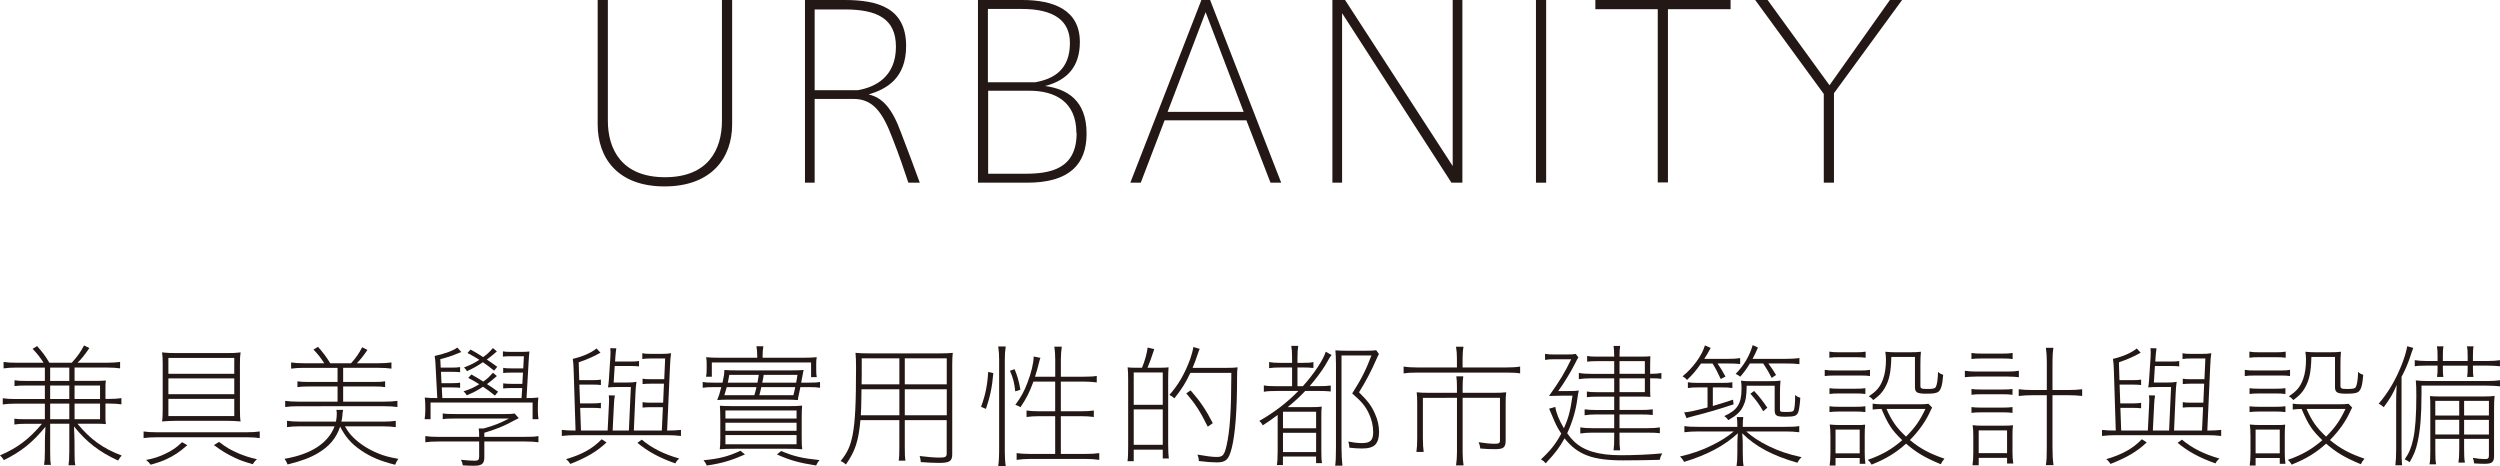
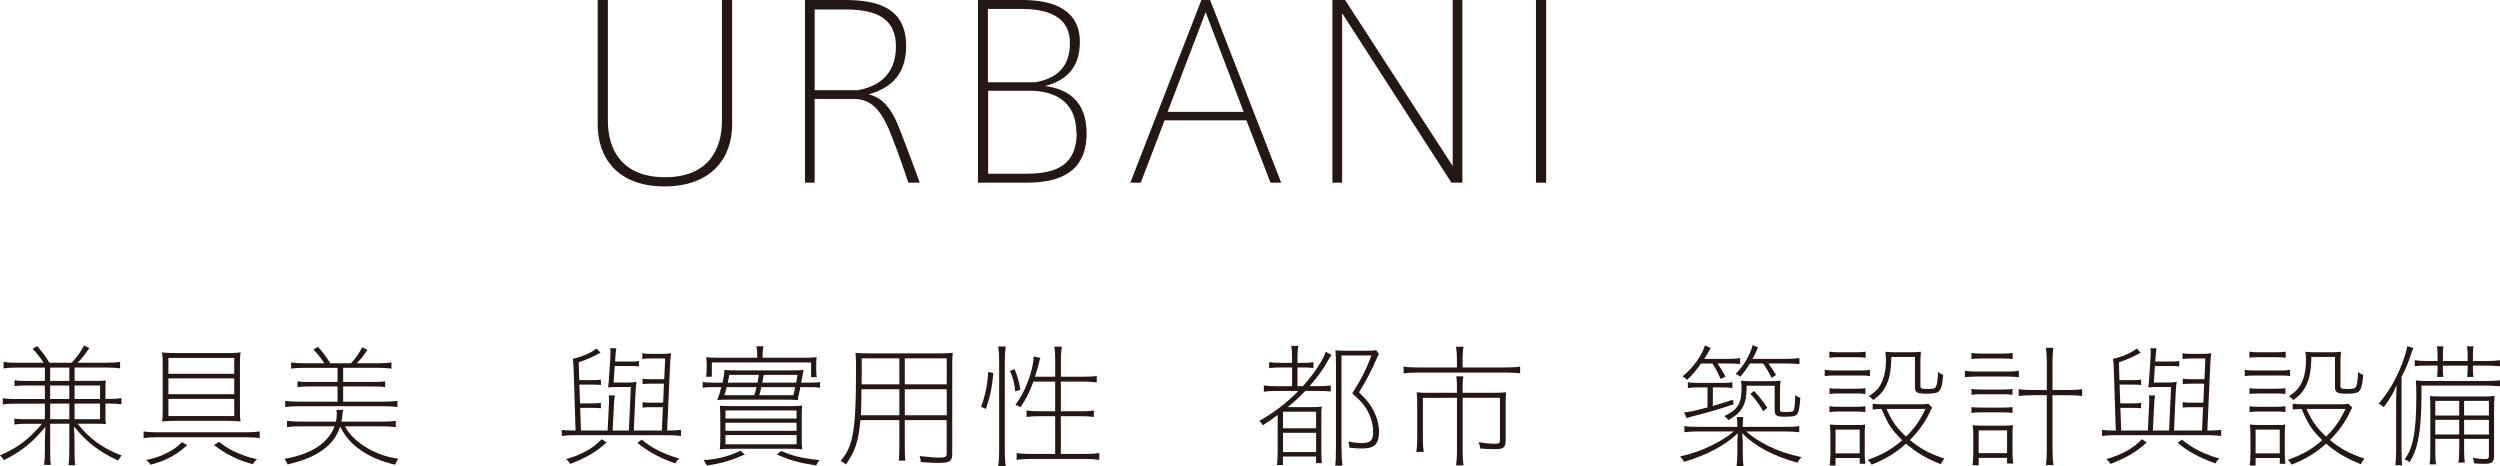
<svg xmlns="http://www.w3.org/2000/svg" version="1.1" id="_レイヤー_4" x="0px" y="0px" viewBox="0 0 100.582 18.75" style="enable-background:new 0 0 100.582 18.75;" xml:space="preserve">
  <style type="text/css">
	.st0{fill:#231815;}
</style>
  <g>
    <g>
      <path class="st0" d="M29.456,0v5.01C29.456,6.34,28.636,7.5,26.736,7.5    c-1.9,0-2.69-1.16-2.69-2.49V0h0.41v4.86c0,1.15,0.56,2.27,2.3,2.27    s2.29-1.12,2.29-2.27V0H29.456z" />
      <path class="st0" d="M36.996,7.35h-0.45c-0.16-0.49-0.38-1.13-0.64-1.79    c-0.38-1-0.76-1.58-1.56-1.58h-1.57v3.37h-0.39V0h1.59    c1.35,0,2.48,0.32,2.48,1.85c0,1.32-0.81,1.74-1.51,1.95    c0.54,0.12,0.94,0.53,1.31,1.55c0.22,0.56,0.57,1.51,0.75,2H36.996z     M34.506,3.63c0.71-0.12,1.54-0.54,1.54-1.75c0-1.14-0.77-1.5-2.06-1.5h-1.21    v3.25C32.776,3.63,34.506,3.63,34.506,3.63z" />
      <path class="st0" d="M43.716,5.38c0,1.23-0.69,1.97-2.39,1.97h-1.98V0h1.79    c1.24,0,2.31,0.39,2.31,1.69c0,0.98-0.5,1.54-1.4,1.77    c0.88,0.12,1.67,0.57,1.67,1.91V5.38z M39.746,3.31h1.9    c0.75-0.13,1.4-0.51,1.4-1.58c0-0.9-0.64-1.37-1.94-1.37h-1.36    C39.746,0.36,39.746,3.31,39.746,3.31z M43.306,5.35    c0-1.26-0.86-1.7-1.89-1.7h-1.66v3.34h1.47    c1.01,0,2.09-0.17,2.09-1.64H43.306z" />
-       <path class="st0" d="M51.556,7.35h-0.44l-0.97-2.51h-3.29l-0.96,2.51h-0.42    L48.336,0h0.35l2.86,7.35H51.556z M50.036,4.5l-1.53-4.01L46.976,4.5    C46.976,4.5,50.036,4.5,50.036,4.5z" />
+       <path class="st0" d="M51.556,7.35h-0.44l-0.97-2.51h-3.29l-0.96,2.51h-0.42    L48.336,0h0.35l2.86,7.35z M50.036,4.5l-1.53-4.01L46.976,4.5    C46.976,4.5,50.036,4.5,50.036,4.5z" />
      <path class="st0" d="M58.836,0v7.35h-0.44L53.996,0.53v6.82h-0.39V0h0.51    l4.33,6.68V0H58.836z" />
      <path class="st0" d="M62.206,0v7.35h-0.41V0H62.206z" />
-       <path class="st0" d="M69.626,0v0.37h-2.52v6.97h-0.41V0.37h-2.51V0h5.43H69.626z" />
-       <path class="st0" d="M76.526,0l-2.74,3.75v3.6h-0.41V3.78L70.616,0h0.5l2.49,3.43    L76.036,0h0.5H76.526z" />
    </g>
    <g>
      <g>
        <path class="st0" d="M0.659,14.789c-0.218,0-0.366,0.011-0.515,0.032v-0.259     c0.138,0.021,0.286,0.032,0.515,0.032h1.094     c-0.128-0.202-0.239-0.345-0.441-0.562L1.492,13.924     c0.223,0.249,0.34,0.408,0.494,0.669h0.902     c0.234-0.261,0.345-0.415,0.494-0.695l0.213,0.105     c-0.192,0.282-0.298,0.415-0.473,0.59h1.195c0.223,0,0.371-0.011,0.515-0.032     v0.259c-0.149-0.021-0.303-0.032-0.515-0.032H3v0.536h0.877     c0.149,0,0.26-0.005,0.382-0.016c-0.016,0.107-0.016,0.186-0.016,0.313v0.429     H4.37c0.223,0,0.371-0.011,0.515-0.032v0.25     c-0.149-0.021-0.303-0.032-0.515-0.032H4.243v0.515     c0,0.126,0,0.217,0.016,0.312c-0.127-0.011-0.244-0.016-0.366-0.016H3.117     c0.52,0.632,1.03,0.998,1.779,1.28c-0.048,0.053-0.08,0.095-0.144,0.202     c-0.754-0.345-1.264-0.738-1.774-1.37c0.011,0.329,0.021,0.526,0.021,0.653     v0.345c0,0.329,0.006,0.441,0.032,0.562H2.756     c0.021-0.133,0.032-0.292,0.032-0.562v-1.11h-0.77v1.095     c0,0.329,0.005,0.44,0.032,0.562H1.774c0.021-0.138,0.032-0.292,0.032-0.562     v-0.335c0-0.133,0.005-0.329,0.022-0.638c-0.515,0.632-0.972,0.998-1.673,1.344     C0.101,18.426,0.069,18.384,0,18.321c0.707-0.303,1.168-0.653,1.689-1.27H0.998     c-0.144,0-0.271,0.005-0.42,0.028v-0.234c0.122,0.016,0.234,0.021,0.42,0.021     h0.807v-0.626H0.627c-0.218,0-0.367,0.011-0.516,0.032v-0.25     c0.138,0.021,0.287,0.032,0.516,0.032h1.178V15.511H1.019     c-0.186,0-0.302,0.005-0.435,0.021v-0.233c0.117,0.021,0.234,0.026,0.435,0.026     h0.786v-0.536H0.659z M2.018,15.325h0.77v-0.536h-0.77V15.325z M2.018,16.052     h0.77V15.511h-0.77V16.052z M2.788,16.239h-0.77v0.626h0.77V16.239z      M3,16.052h1.025V15.511H3V16.052z M4.025,16.865v-0.626H3v0.626     H4.025z" />
        <path class="st0" d="M5.777,17.359C5.915,17.38,6.069,17.391,6.292,17.391h3.643     c0.223,0,0.371-0.011,0.515-0.032v0.266c-0.149-0.021-0.303-0.032-0.515-0.032     H6.292c-0.213,0-0.361,0.011-0.515,0.032V17.359z M7.535,17.911     c-0.319,0.282-0.521,0.415-0.85,0.569c-0.175,0.079-0.308,0.128-0.622,0.217     c-0.058-0.079-0.101-0.122-0.186-0.191c0.319-0.063,0.52-0.128,0.775-0.25     c0.276-0.132,0.441-0.244,0.674-0.466L7.535,17.911z M9.653,16.446     c0,0.27,0.006,0.387,0.027,0.51c-0.18-0.016-0.372-0.026-0.568-0.026H7.088     c-0.202,0-0.387,0.011-0.568,0.026c0.021-0.122,0.026-0.261,0.026-0.531v-1.769     c0-0.223-0.005-0.34-0.026-0.478c0.18,0.022,0.35,0.028,0.605,0.028h2.001     c0.234,0,0.372-0.005,0.553-0.028C9.659,14.301,9.653,14.434,9.653,14.683V16.446z      M6.775,14.402v0.638H9.425v-0.638H6.775z M6.775,15.225v0.636H9.425v-0.636     H6.775z M6.775,16.047v0.692H9.425v-0.692H6.775z M8.814,17.779     c0.286,0.223,0.472,0.329,0.807,0.472c0.234,0.096,0.404,0.154,0.717,0.224     c-0.074,0.063-0.112,0.111-0.17,0.202c-0.409-0.122-0.521-0.165-0.733-0.266     c-0.324-0.154-0.504-0.265-0.828-0.504L8.814,17.779z" />
        <path class="st0" d="M12.063,17.152c-0.213,0-0.362,0.011-0.515,0.032v-0.254     c0.138,0.021,0.292,0.032,0.515,0.032h1.455     c0.021-0.128,0.032-0.223,0.032-0.313c0-0.053-0.005-0.091-0.016-0.159h0.271     c-0.016,0.068-0.026,0.149-0.032,0.244c-0.005,0.065-0.011,0.122-0.038,0.229     h1.673c0.223,0,0.371-0.011,0.515-0.032v0.254     c-0.149-0.021-0.303-0.032-0.515-0.032h-1.529     c0.132,0.223,0.191,0.298,0.335,0.447c0.26,0.254,0.589,0.472,0.977,0.631     c0.26,0.112,0.473,0.165,0.834,0.229c-0.064,0.095-0.09,0.144-0.127,0.238     c-0.584-0.144-0.988-0.313-1.381-0.584c-0.387-0.266-0.616-0.531-0.833-0.951     c-0.149,0.457-0.43,0.792-0.882,1.062c-0.319,0.191-0.674,0.324-1.232,0.462     c-0.032-0.084-0.064-0.149-0.122-0.228c1.068-0.18,1.758-0.632,2.013-1.307     H12.063z M13.045,14.614c-0.138-0.217-0.255-0.366-0.435-0.552l0.186-0.107     c0.213,0.24,0.366,0.452,0.489,0.659h0.839     c0.186-0.202,0.324-0.398,0.446-0.643l0.213,0.107     c-0.149,0.223-0.271,0.377-0.425,0.536h0.876c0.223,0,0.371-0.011,0.515-0.032     v0.249c-0.149-0.021-0.303-0.032-0.515-0.032h-1.428v0.568h1.243     c0.212,0,0.318-0.005,0.446-0.026v0.234c-0.133-0.021-0.239-0.026-0.446-0.026     h-1.243v0.61h1.668c0.223,0,0.371-0.011,0.515-0.032v0.249     c-0.149-0.021-0.303-0.032-0.515-0.032H11.989c-0.213,0-0.362,0.011-0.515,0.032     v-0.249c0.138,0.021,0.292,0.032,0.515,0.032h1.592v-0.61h-1.162     c-0.207,0-0.319,0.005-0.452,0.026v-0.234c0.128,0.021,0.239,0.026,0.452,0.026     h1.162v-0.568h-1.353c-0.213,0-0.362,0.011-0.516,0.032v-0.249     c0.138,0.021,0.292,0.032,0.516,0.032H13.045z" />
-         <path class="st0" d="M20.983,16.016l0.027-0.403h-0.425     c-0.144,0-0.244,0.005-0.34,0.016v-0.207c0.079,0.016,0.175,0.021,0.34,0.021     h0.43l0.026-0.452h-0.456c-0.144,0-0.244,0.005-0.34,0.016v-0.207     c0.079,0.016,0.175,0.021,0.34,0.021h0.467l0.026-0.489h-0.52     c-0.18,0-0.234,0.005-0.324,0.016v-0.212c0.09,0.016,0.181,0.021,0.324,0.021     h0.393c0.165,0,0.244-0.005,0.35-0.016c-0.016,0.133-0.021,0.207-0.032,0.399     l-0.085,1.475c0.207,0,0.329-0.005,0.477-0.021     c-0.016,0.117-0.021,0.212-0.021,0.393v0.17c0,0.096,0.011,0.192,0.026,0.308     h-0.238v-0.669h-4.105v0.669h-0.239c0.016-0.116,0.027-0.233,0.027-0.329v-0.149     c0-0.17-0.005-0.27-0.022-0.393c0.159,0.016,0.282,0.021,0.504,0.021     l-0.074-1.401c-0.006-0.112-0.011-0.17-0.032-0.292     c0.451-0.105,0.744-0.212,0.913-0.34l0.159,0.18     c-0.027,0.011-0.074,0.028-0.149,0.059c-0.218,0.095-0.42,0.159-0.695,0.228     l0.016,0.34h0.441c0.165,0,0.26-0.005,0.34-0.021v0.207     c-0.095-0.011-0.196-0.016-0.34-0.016h-0.43l0.021,0.457h0.409     c0.165,0,0.26-0.005,0.34-0.021v0.207c-0.095-0.011-0.196-0.016-0.34-0.016     h-0.398l0.022,0.429H20.983z M21.084,17.576c0.298,0,0.436-0.005,0.579-0.032     v0.25c-0.143-0.021-0.292-0.032-0.579-0.032h-1.598v0.636     c0,0.256-0.101,0.34-0.404,0.34c-0.133,0-0.345-0.005-0.462-0.016     c-0.016-0.095-0.032-0.149-0.074-0.223c0.212,0.021,0.419,0.037,0.557,0.037     c0.138,0,0.175-0.037,0.175-0.175v-0.599h-1.598     c-0.276,0-0.425,0.011-0.568,0.032V17.545c0.138,0.021,0.281,0.032,0.568,0.032     h1.598c0-0.132-0.005-0.233-0.016-0.34h0.202     c0.398-0.111,0.659-0.212,1.014-0.398h-2.177c-0.239,0-0.372,0.005-0.489,0.026     v-0.233c0.122,0.021,0.244,0.026,0.499,0.026h2.007     c0.197,0,0.298-0.005,0.388-0.021l0.165,0.186     c-0.095,0.047-0.122,0.063-0.196,0.101c-0.447,0.238-0.643,0.319-1.189,0.487     v0.165H21.084z M19.911,15.915c-0.218-0.175-0.287-0.229-0.478-0.356     c-0.244,0.159-0.35,0.217-0.653,0.345c-0.042-0.07-0.068-0.101-0.132-0.159     c0.292-0.096,0.409-0.149,0.632-0.287c-0.175-0.112-0.234-0.144-0.441-0.254     l0.127-0.138c0.234,0.132,0.303,0.175,0.478,0.286     c0.165-0.116,0.223-0.175,0.388-0.356l0.159,0.133     c-0.197,0.17-0.266,0.228-0.398,0.324c0.186,0.117,0.234,0.154,0.446,0.308     L19.911,15.915z M19.879,14.912c-0.217-0.175-0.297-0.234-0.451-0.34     c-0.234,0.159-0.345,0.223-0.638,0.361c-0.053-0.075-0.074-0.107-0.122-0.149     c0.286-0.112,0.398-0.165,0.616-0.308c-0.186-0.116-0.255-0.159-0.477-0.275     l0.127-0.138c0.234,0.133,0.298,0.17,0.504,0.303     c0.159-0.112,0.229-0.175,0.393-0.362l0.159,0.133     c-0.181,0.159-0.234,0.202-0.404,0.329c0.154,0.101,0.217,0.144,0.42,0.292     L19.879,14.912z" />
        <path class="st0" d="M26.627,17.322l0.043-0.94h-0.499     c-0.127,0-0.223,0.005-0.319,0.017v-0.219c0.095,0.016,0.175,0.021,0.319,0.021     H26.68l0.032-0.764h-0.541c-0.127,0-0.223,0.005-0.319,0.016v-0.217     c0.095,0.016,0.175,0.021,0.319,0.021h0.553l0.037-0.834h-0.584     c-0.144,0-0.234,0.005-0.335,0.021v-0.233c0.095,0.021,0.175,0.026,0.335,0.026     h0.451c0.149,0,0.25-0.005,0.372-0.026c-0.022,0.149-0.032,0.244-0.043,0.499     l-0.117,2.612h0.053c0.202,0,0.366-0.011,0.504-0.026v0.244     c-0.175-0.021-0.356-0.032-0.573-0.032h-3.658     c-0.207,0-0.393,0.011-0.563,0.032v-0.244c0.117,0.016,0.308,0.026,0.553,0.026     l-0.074-2.352c-0.011-0.298-0.016-0.408-0.038-0.531     c0.42-0.101,0.728-0.238,0.956-0.419l0.159,0.17     c-0.292,0.163-0.51,0.259-0.876,0.387l0.021,0.717h0.553     c0.143,0,0.223-0.005,0.319-0.021v0.217c-0.096-0.011-0.192-0.016-0.319-0.016     h-0.547l0.027,0.755h0.52c0.143,0,0.223-0.005,0.319-0.022v0.219     c-0.096-0.011-0.192-0.016-0.319-0.016h-0.515l0.032,0.913h1.073l0.053-1.077     c0.005-0.054,0.005-0.101,0.005-0.149c0-0.07-0.005-0.122-0.011-0.191     l0.244,0.005c-0.021,0.132-0.032,0.207-0.037,0.34l-0.053,1.072h0.653     l0.08-1.752h-0.526c-0.165,0-0.282,0.005-0.393,0.016     c0.016-0.08,0.026-0.202,0.037-0.34l0.059-0.898     c0.005-0.079,0.005-0.079,0.005-0.186c0-0.037-0.005-0.079-0.011-0.154l0.244,0.005     c-0.016,0.086-0.027,0.208-0.038,0.34l-0.011,0.192h0.643     c0.144,0,0.223-0.005,0.319-0.021v0.217c-0.096-0.011-0.192-0.016-0.319-0.016     h-0.659l-0.042,0.664h0.552c0.149,0,0.25-0.005,0.366-0.028     c-0.021,0.138-0.032,0.256-0.042,0.483l-0.064,1.477H26.627z M24.402,17.8     c-0.382,0.361-0.78,0.599-1.455,0.865c-0.059-0.086-0.101-0.138-0.175-0.191     c0.653-0.191,1.078-0.431,1.434-0.802L24.402,17.8z M25.82,17.688     c0.404,0.34,0.892,0.585,1.508,0.76c-0.074,0.063-0.117,0.116-0.159,0.196     c-0.648-0.229-1.11-0.483-1.524-0.828L25.82,17.688z" />
        <path class="st0" d="M29.069,15.395c0.058-0.261,0.074-0.367,0.074-0.51     c0.138,0.011,0.26,0.016,0.451,0.016h2.278c0.223,0,0.345-0.005,0.462-0.016     c-0.016,0.047-0.026,0.1-0.042,0.202c-0.027,0.149-0.027,0.149-0.059,0.308     h0.303c0.223,0,0.335-0.005,0.456-0.028v0.234     c-0.128-0.021-0.244-0.026-0.451-0.026h-0.34     c-0.027,0.137-0.038,0.191-0.053,0.259c-0.037,0.159-0.042,0.191-0.047,0.261     c-0.144-0.011-0.292-0.016-0.516-0.016h-2.289     c-0.17,0-0.292,0.005-0.441,0.016c0.064-0.154,0.101-0.271,0.165-0.52h-0.297     c-0.207,0-0.324,0.005-0.452,0.026v-0.234c0.117,0.022,0.234,0.028,0.457,0.028     H29.069z M29.971,18.284c-0.536,0.238-0.923,0.356-1.534,0.445     c-0.047-0.1-0.08-0.149-0.132-0.212c0.653-0.063,0.992-0.154,1.486-0.382     L29.971,18.284z M32.35,14.392c0.213,0,0.345-0.005,0.51-0.021     c-0.016,0.079-0.021,0.154-0.021,0.265v0.223c0,0.144,0.005,0.224,0.021,0.313     H32.632v-0.589h-3.993v0.573h-0.234c0.021-0.09,0.026-0.17,0.026-0.313v-0.207     c0-0.105-0.005-0.18-0.021-0.265c0.165,0.016,0.298,0.021,0.51,0.021h1.545     v-0.08c0-0.154-0.011-0.265-0.032-0.382h0.281     c-0.021,0.112-0.032,0.223-0.032,0.382v0.08H32.35z M28.979,16.844     c0-0.212-0.005-0.371-0.016-0.52c0.164,0.011,0.292,0.016,0.557,0.016h2.193     c0.276,0,0.404-0.005,0.558-0.021c-0.011,0.144-0.016,0.292-0.016,0.526v0.744     c0,0.265,0.005,0.393,0.022,0.487c-0.159-0.016-0.335-0.021-0.606-0.021h-2.107     c-0.271,0-0.452,0.005-0.606,0.021c0.016-0.1,0.022-0.233,0.022-0.487V16.844z      M29.239,15.576c-0.032,0.111-0.048,0.165-0.095,0.324h1.205     c0.037-0.128,0.053-0.17,0.085-0.324H29.239z M32.048,16.839v-0.324h-2.862     v0.324H32.048z M32.048,17.333v-0.324h-2.862v0.324H32.048z M32.048,17.874v-0.371     h-2.862v0.371H32.048z M29.34,15.082c-0.026,0.165-0.037,0.212-0.059,0.313     h1.195c0.022-0.128,0.032-0.186,0.053-0.313H29.34z M31.92,15.9     c0.038-0.149,0.043-0.17,0.074-0.324h-1.365     c-0.037,0.18-0.053,0.228-0.08,0.324H31.92z M30.725,15.082     c-0.011,0.053-0.011,0.053-0.021,0.144c-0.011,0.047-0.016,0.063-0.037,0.17     h1.365c0.021-0.101,0.026-0.144,0.053-0.313H30.725z M31.427,18.145     c0.504,0.212,0.838,0.292,1.545,0.366c-0.059,0.063-0.08,0.101-0.138,0.217     c-0.706-0.111-1.056-0.212-1.577-0.445L31.427,18.145z" />
        <path class="st0" d="M36.402,17.976c0,0.275,0.005,0.429,0.026,0.557h-0.271     c0.021-0.133,0.026-0.292,0.026-0.557v-1.072h-1.566     c-0.074,0.843-0.213,1.253-0.584,1.783c-0.064-0.058-0.117-0.096-0.213-0.138     c0.277-0.34,0.393-0.599,0.483-1.051c0.101-0.515,0.138-1.242,0.138-2.708     c0-0.277-0.005-0.424-0.022-0.594c0.159,0.016,0.319,0.021,0.574,0.021h2.798     c0.25,0,0.388-0.005,0.542-0.021c-0.016,0.137-0.022,0.265-0.022,0.482v3.596     c0,0.281-0.106,0.35-0.531,0.35c-0.191,0-0.435-0.011-0.733-0.033     c-0.005-0.09-0.021-0.153-0.047-0.244c0.329,0.042,0.6,0.063,0.796,0.063     c0.244,0,0.292-0.032,0.292-0.17v-1.337H36.402V17.976z M34.66,15.66     c0,0.159-0.005,0.282-0.005,0.361c-0.005,0.356-0.005,0.356-0.021,0.685h1.55     V15.66H34.66z M36.184,14.418H34.67v0.674l-0.005,0.371h1.519V14.418z      M38.09,15.464v-1.046H36.402v1.046H38.09z M36.402,16.706h1.689V15.66H36.402     V16.706z" />
        <path class="st0" d="M39.471,16.366c0.175-0.477,0.255-0.865,0.286-1.401l0.207,0.047     c-0.047,0.548-0.122,0.925-0.297,1.44L39.471,16.366z M40.161,18.75     c0.026-0.175,0.037-0.382,0.037-0.584v-3.701c0-0.18-0.011-0.35-0.037-0.526     h0.302c-0.026,0.17-0.037,0.335-0.037,0.526v3.712     c0,0.207,0.011,0.403,0.037,0.573H40.161z M40.846,15.746     c-0.032-0.324-0.085-0.541-0.213-0.828l0.186-0.065     c0.111,0.266,0.175,0.473,0.233,0.828L40.846,15.746z M41.578,15.352     c-0.17,0.457-0.276,0.664-0.52,1.03c-0.063-0.037-0.074-0.042-0.207-0.095     c0.229-0.313,0.345-0.52,0.483-0.881c0.159-0.41,0.249-0.792,0.255-1.063     l0.271,0.054c-0.021,0.053-0.032,0.084-0.053,0.175     c-0.026,0.116-0.132,0.494-0.165,0.584h0.813v-0.69     c0-0.17-0.011-0.356-0.038-0.52h0.303c-0.026,0.159-0.038,0.34-0.038,0.52     v0.69h0.913c0.271,0,0.42-0.011,0.531-0.032v0.261     c-0.175-0.022-0.366-0.033-0.526-0.033h-0.919v1.195h0.807     c0.229,0,0.377-0.011,0.52-0.032v0.261c-0.154-0.021-0.302-0.032-0.52-0.032     h-0.807v1.519h0.988c0.239,0,0.404-0.012,0.558-0.033v0.271     c-0.186-0.026-0.356-0.037-0.558-0.037h-2.209     c-0.196,0-0.371,0.011-0.558,0.037v-0.271c0.154,0.021,0.313,0.033,0.558,0.033     h0.993v-1.519h-0.632c-0.212,0-0.366,0.011-0.52,0.032v-0.261     c0.138,0.021,0.292,0.032,0.52,0.032h0.632v-1.195H41.578z" />
-         <path class="st0" d="M46.543,14.795c0.276,0,0.356,0,0.472-0.016     c-0.011,0.133-0.016,0.277-0.016,0.473v2.628c0,0.271,0.011,0.447,0.026,0.564     h-0.244v-0.352h-1.168v0.462h-0.25c0.021-0.133,0.026-0.319,0.026-0.626     v-2.655c0-0.228-0.005-0.371-0.021-0.494c0.106,0.016,0.17,0.016,0.477,0.016     h0.101c0.117-0.282,0.191-0.547,0.228-0.813l0.265,0.065     c-0.106,0.329-0.186,0.541-0.271,0.748H46.543z M45.613,16.287h1.168v-1.301     h-1.168V16.287z M45.613,17.895h1.168v-1.423h-1.168V17.895z M47.891,15.001     c-0.18,0.389-0.345,0.653-0.642,1.025c-0.08-0.068-0.122-0.1-0.202-0.137     c0.361-0.399,0.626-0.867,0.838-1.445c0.053-0.154,0.101-0.324,0.128-0.483     l0.255,0.075c-0.026,0.053-0.048,0.105-0.085,0.223     c-0.064,0.196-0.106,0.308-0.202,0.541h1.338c0.234,0,0.361-0.005,0.473-0.021     c-0.016,0.096-0.021,0.196-0.021,0.393c0,1.349-0.074,2.3-0.218,2.867     c-0.117,0.457-0.234,0.564-0.6,0.564c-0.17,0-0.425-0.017-0.717-0.054     c-0.006-0.1-0.022-0.17-0.059-0.259c0.361,0.063,0.595,0.095,0.775,0.095     c0.244,0,0.308-0.074,0.398-0.468c0.132-0.589,0.186-1.359,0.191-2.915H47.891z      M48.592,17.168c-0.298-0.605-0.494-0.908-0.865-1.344l0.175-0.117     c0.387,0.441,0.616,0.781,0.892,1.317L48.592,17.168z" />
        <path class="st0" d="M51.379,15.73c-0.255,0-0.377,0.005-0.531,0.032V15.506     c0.149,0.026,0.265,0.032,0.531,0.032h0.605v-0.753h-0.446     c-0.212,0-0.335,0.005-0.478,0.026v-0.244c0.122,0.021,0.244,0.032,0.478,0.032     h0.446v-0.196c0-0.234-0.011-0.361-0.032-0.489h0.281     c-0.021,0.122-0.032,0.249-0.032,0.489v0.196h0.191     c0.229,0,0.319-0.005,0.451-0.032v0.238c-0.17-0.016-0.265-0.021-0.451-0.021     h-0.191v0.753h0.217c0.436-0.477,0.839-1.088,0.919-1.386l0.239,0.133     c-0.069,0.08-0.074,0.091-0.265,0.425c-0.144,0.233-0.383,0.557-0.621,0.827     h0.35c0.228,0,0.35-0.005,0.499-0.026v0.24     c-0.149-0.016-0.292-0.021-0.499-0.021h-0.526     c-0.244,0.254-0.409,0.408-0.707,0.652h0.86c0.271,0,0.409-0.005,0.51-0.021     c-0.016,0.138-0.016,0.224-0.016,0.548v1.21c0,0.254,0.005,0.382,0.027,0.515     h-0.239v-0.266h-1.333v0.345h-0.244c0.021-0.095,0.032-0.329,0.032-0.568     v-1.45c-0.238,0.18-0.387,0.282-0.6,0.42     c-0.042-0.08-0.068-0.117-0.138-0.18c0.589-0.335,1.11-0.728,1.571-1.205     H51.379z M51.618,17.231h1.333V16.564h-1.333V17.231z M51.618,18.188h1.333v-0.776     h-1.333V18.188z M53.748,14.598c0-0.165-0.005-0.319-0.021-0.504     c0.127,0.011,0.234,0.016,0.42,0.016h0.823c0.192,0,0.313-0.005,0.398-0.021     l0.111,0.154c-0.037,0.063-0.058,0.111-0.101,0.207     c-0.207,0.478-0.435,0.908-0.701,1.333c0.361,0.356,0.504,0.547,0.643,0.865     c0.111,0.244,0.164,0.489,0.164,0.738c0,0.229-0.053,0.399-0.153,0.504     c-0.107,0.107-0.277,0.154-0.537,0.154c-0.153,0-0.302-0.011-0.504-0.032     c-0.005-0.09-0.016-0.149-0.042-0.249c0.234,0.047,0.382,0.063,0.552,0.063     c0.335,0,0.447-0.112,0.447-0.441c0-0.259-0.059-0.504-0.17-0.743     c-0.144-0.303-0.292-0.483-0.674-0.813c0.377-0.589,0.557-0.955,0.775-1.529     h-1.205v3.712c0,0.282,0.016,0.541,0.037,0.722h-0.292     c0.021-0.138,0.032-0.329,0.032-0.722V14.598z" />
        <path class="st0" d="M58.616,14.428c0-0.18-0.011-0.335-0.037-0.478h0.302     c-0.026,0.138-0.037,0.292-0.037,0.478v0.356h1.741     c0.26,0,0.42-0.011,0.574-0.037v0.275c-0.127-0.021-0.281-0.032-0.574-0.032     h-3.552c-0.276,0-0.425,0.011-0.562,0.032v-0.275     c0.154,0.026,0.313,0.037,0.562,0.037h1.583V14.428z M57.247,16.005v1.631     c0,0.238,0.011,0.393,0.032,0.547H56.986c0.021-0.159,0.032-0.313,0.032-0.547     v-1.429c0-0.17-0.005-0.286-0.021-0.424c0.149,0.016,0.281,0.021,0.494,0.021     h1.126v-0.228c0-0.186-0.005-0.303-0.026-0.436h0.281     c-0.021,0.128-0.026,0.245-0.026,0.441v0.223h1.259     c0.207,0,0.34-0.005,0.493-0.021c-0.016,0.128-0.021,0.249-0.021,0.419v1.508     c0,0.292-0.08,0.361-0.425,0.361c-0.196,0-0.356-0.005-0.595-0.026     c-0.016-0.121-0.032-0.165-0.069-0.254c0.265,0.042,0.473,0.063,0.643,0.063     c0.18,0,0.217-0.026,0.217-0.149v-1.699h-1.502v2.177     c0,0.202,0.011,0.371,0.037,0.541h-0.302c0.026-0.175,0.037-0.35,0.037-0.541     v-2.177H57.247z" />
-         <path class="st0" d="M62.576,16.371c0.027,0.229,0.149,0.532,0.345,0.86     c0.181-0.408,0.255-0.68,0.345-1.311h-0.441c-0.127,0-0.356,0.005-0.504,0.011     c0.441-0.622,0.622-0.919,0.892-1.477h-0.685c-0.159,0-0.25,0.005-0.366,0.026     v-0.244c0.111,0.021,0.202,0.026,0.366,0.026h0.472     c0.197,0,0.319-0.005,0.398-0.021l0.106,0.138     c-0.042,0.063-0.074,0.121-0.127,0.233c-0.17,0.34-0.473,0.834-0.685,1.121     h0.393c0.234,0,0.35-0.005,0.436-0.022c-0.027,0.101-0.038,0.171-0.059,0.335     c-0.059,0.462-0.197,0.925-0.409,1.387c0.095,0.132,0.17,0.223,0.25,0.302     c0.398,0.399,0.998,0.58,1.917,0.58c0.526,0,1.157-0.026,1.656-0.075     c-0.053,0.096-0.08,0.165-0.101,0.261c-0.42,0.011-1.041,0.021-1.471,0.021     c-1.237,0-1.837-0.228-2.357-0.886c-0.213,0.382-0.367,0.584-0.759,1.004     c-0.059-0.07-0.101-0.107-0.191-0.159c0.387-0.356,0.595-0.622,0.817-1.035     c-0.165-0.256-0.223-0.366-0.393-0.781c-0.048-0.117-0.059-0.138-0.096-0.223     L62.576,16.371z M65.157,16.494h0.855c0.18,0,0.324-0.005,0.483-0.026v0.228     c-0.143-0.016-0.281-0.021-0.488-0.021h-0.85v0.552h1.12     c0.217,0,0.371-0.011,0.504-0.032v0.234c-0.122-0.017-0.271-0.022-0.504-0.022     h-1.12v0.208c0,0.238,0.005,0.366,0.026,0.504h-0.265     c0.021-0.144,0.026-0.277,0.026-0.499v-0.213h-0.886     c-0.191,0-0.335,0.012-0.478,0.033v-0.245c0.133,0.021,0.276,0.032,0.483,0.032     h0.881v-0.552h-0.743c-0.176,0-0.313,0.011-0.447,0.032v-0.238     c0.138,0.016,0.277,0.026,0.447,0.026h0.743v-0.536h-0.711     c-0.159,0-0.271,0.005-0.388,0.021v-0.228c0.112,0.021,0.213,0.026,0.393,0.026     h0.706v-0.557h-0.913c-0.213,0-0.362,0.011-0.51,0.032v-0.25     c0.138,0.026,0.271,0.038,0.504,0.038h0.919V14.53h-0.701     c-0.159,0-0.265,0.005-0.388,0.021v-0.229c0.112,0.021,0.202,0.026,0.388,0.026     h0.701c0-0.196-0.011-0.307-0.026-0.429h0.265     c-0.016,0.117-0.026,0.228-0.026,0.429H66.018c0.18,0,0.302-0.005,0.382-0.016     c0,0.028,0,0.028-0.005,0.091c0,0.047-0.005,0.17-0.005,0.244v0.373h0.032     c0.18,0,0.286-0.012,0.42-0.033v0.234c-0.122-0.016-0.234-0.021-0.42-0.021     h-0.032v0.45c0,0.128,0.005,0.25,0.011,0.298     c-0.159-0.011-0.244-0.011-0.382-0.011h-0.86V16.494z M66.177,14.53h-1.019v0.51     h1.019V14.53z M66.177,15.777v-0.557h-1.019v0.557H66.177z" />
        <path class="st0" d="M71.805,17.173c0.302,0,0.441-0.005,0.584-0.032v0.249     c-0.175-0.021-0.351-0.032-0.584-0.032h-1.551     c0.244,0.217,0.537,0.41,0.903,0.59c0.404,0.196,0.786,0.329,1.322,0.445     c-0.08,0.08-0.117,0.133-0.165,0.224c-0.993-0.282-1.689-0.653-2.219-1.184     c0.016,0.196,0.021,0.324,0.021,0.435v0.319c0,0.282,0.011,0.436,0.032,0.562     H69.867c0.021-0.137,0.032-0.286,0.032-0.562v-0.319     c0-0.117,0.005-0.27,0.021-0.435c-0.541,0.499-1.237,0.871-2.166,1.151     c-0.043-0.09-0.085-0.142-0.165-0.217c0.499-0.117,0.892-0.254,1.274-0.445     c0.361-0.176,0.648-0.357,0.892-0.564h-1.413c-0.229,0-0.393,0.011-0.574,0.032     v-0.249c0.138,0.026,0.281,0.032,0.574,0.032h1.556     c0-0.191-0.005-0.27-0.021-0.393h0.26c-0.016,0.111-0.021,0.202-0.021,0.393     H71.805z M69.102,14.625c0.117,0.165,0.196,0.298,0.319,0.526l-0.192,0.096     c-0.127-0.271-0.196-0.41-0.329-0.622h-0.462     c-0.229,0.319-0.345,0.452-0.563,0.659c-0.058-0.063-0.101-0.101-0.18-0.144     c0.425-0.345,0.781-0.839,0.898-1.242l0.234,0.1     c-0.107,0.198-0.17,0.303-0.26,0.441h0.913c0.255,0,0.398-0.011,0.531-0.032     v0.238c-0.144-0.016-0.308-0.021-0.531-0.021H69.102z M68.911,16.334     c0.329-0.095,0.456-0.138,0.812-0.254l0.026,0.186     c-0.584,0.196-1.035,0.329-1.608,0.473c-0.096,0.026-0.197,0.053-0.287,0.084     l-0.095-0.233c0.186-0.011,0.366-0.049,0.94-0.198V15.586h-0.35     c-0.207,0-0.313,0.005-0.441,0.026v-0.233c0.127,0.021,0.223,0.026,0.441,0.026     h0.908c0.217,0,0.313-0.005,0.441-0.026v0.233     c-0.133-0.021-0.234-0.026-0.441-0.026h-0.345V16.334z M71.173,15.336     c0.202,0,0.335-0.005,0.462-0.021c-0.016,0.154-0.022,0.292-0.022,0.526v0.638     c0,0.047,0.005,0.063,0.027,0.074c0.026,0.017,0.095,0.022,0.191,0.022     c0.234,0,0.303-0.011,0.329-0.054c0.042-0.063,0.064-0.281,0.064-0.631     c0.074,0.063,0.127,0.09,0.207,0.116c-0.011,0.219-0.047,0.489-0.08,0.569     c-0.059,0.158-0.149,0.191-0.526,0.191c-0.356,0-0.425-0.043-0.425-0.271     v-0.977h-1.126c-0.005,0.431-0.038,0.606-0.138,0.818     c-0.111,0.234-0.276,0.382-0.605,0.569c-0.048-0.08-0.09-0.117-0.159-0.165     c0.531-0.24,0.695-0.499,0.695-1.105c0-0.122-0.005-0.217-0.021-0.319     c0.106,0.016,0.239,0.021,0.446,0.021H71.173z M71.147,14.625     c0.111,0.144,0.218,0.308,0.308,0.462l-0.176,0.117     c-0.111-0.219-0.191-0.357-0.34-0.58h-0.536     c-0.132,0.217-0.239,0.361-0.387,0.531c-0.059-0.047-0.107-0.074-0.186-0.111     c0.335-0.345,0.553-0.713,0.686-1.158l0.212,0.095     c-0.08,0.186-0.117,0.266-0.218,0.457h1.328c0.244,0,0.409-0.011,0.558-0.032     v0.244c-0.17-0.021-0.34-0.026-0.558-0.026H71.147z M70.939,16.546     c-0.17-0.291-0.297-0.466-0.515-0.706l0.149-0.111     c0.229,0.249,0.35,0.408,0.531,0.674L70.939,16.546z" />
        <path class="st0" d="M73.413,14.88c0.122,0.021,0.223,0.026,0.425,0.026h0.972     c0.217,0,0.308-0.005,0.425-0.026v0.249c-0.112-0.016-0.202-0.021-0.377-0.021     h-1.019c-0.186,0-0.297,0.005-0.425,0.021V14.88z M75.06,14.392     c-0.117-0.016-0.234-0.021-0.388-0.021h-0.685     c-0.159,0-0.271,0.005-0.387,0.021v-0.245c0.122,0.021,0.212,0.026,0.387,0.026     h0.685c0.175,0,0.265-0.005,0.388-0.026V14.392z M75.049,15.851     c-0.138-0.016-0.218-0.021-0.393-0.021h-0.653     c-0.18,0-0.276,0.005-0.398,0.021v-0.233c0.111,0.016,0.207,0.021,0.398,0.021     h0.653c0.186,0,0.281-0.005,0.393-0.021V15.851z M75.049,16.579     c-0.138-0.016-0.218-0.022-0.393-0.022h-0.653     c-0.18,0-0.276,0.007-0.398,0.022v-0.234c0.111,0.016,0.207,0.021,0.398,0.021     h0.653c0.186,0,0.281-0.005,0.393-0.021V16.579z M73.642,17.529     c0-0.186-0.005-0.313-0.026-0.45c0.138,0.016,0.281,0.021,0.43,0.021h0.595     c0.239,0,0.302,0,0.398-0.016c-0.011,0.116-0.016,0.238-0.016,0.429v0.701     c0,0.159,0.005,0.292,0.027,0.447h-0.229v-0.234h-0.972v0.303h-0.238     c0.021-0.149,0.032-0.286,0.032-0.515V17.529z M73.849,18.24h0.972v-0.955h-0.972     V18.24z M77.736,16.399c-0.037,0.058-0.047,0.084-0.095,0.186     c-0.165,0.366-0.456,0.774-0.801,1.12c0.42,0.345,0.796,0.547,1.391,0.749     c-0.069,0.079-0.106,0.137-0.149,0.223c-0.647-0.271-0.971-0.462-1.396-0.828     c-0.404,0.366-0.802,0.611-1.386,0.844c-0.059-0.101-0.091-0.138-0.154-0.191     c0.595-0.212,0.961-0.425,1.386-0.792c-0.42-0.408-0.558-0.615-0.834-1.258     c-0.165,0.005-0.239,0.011-0.356,0.026v-0.238     c0.106,0.016,0.229,0.026,0.393,0.026h1.444c0.217,0,0.329-0.005,0.408-0.021     L77.736,16.399z M76.828,14.173c0.196,0,0.329-0.005,0.456-0.021     c-0.016,0.154-0.021,0.292-0.021,0.526v0.844c0,0.107,0.042,0.128,0.265,0.128     c0.239,0,0.313-0.016,0.35-0.074c0.053-0.091,0.085-0.277,0.095-0.611     c0.074,0.063,0.127,0.091,0.207,0.117c-0.032,0.419-0.09,0.615-0.207,0.69     c-0.074,0.047-0.207,0.068-0.456,0.068c-0.388,0-0.473-0.047-0.473-0.27v-1.21     h-0.95c-0.016,0.62-0.08,0.929-0.265,1.253     c-0.112,0.191-0.223,0.308-0.462,0.483c-0.063-0.075-0.106-0.112-0.18-0.154     c0.308-0.196,0.462-0.377,0.574-0.69c0.08-0.219,0.117-0.478,0.117-0.797     c0-0.09-0.011-0.186-0.026-0.303c0.165,0.016,0.276,0.021,0.414,0.021H76.828z      M75.899,16.452c0.212,0.483,0.414,0.769,0.786,1.114     c0.361-0.361,0.557-0.641,0.78-1.114H75.899z" />
        <path class="st0" d="M79.052,14.917c0.144,0.021,0.282,0.032,0.468,0.032h1.237     c0.207,0,0.34-0.011,0.468-0.032v0.259c-0.138-0.016-0.292-0.026-0.468-0.026     H79.514c-0.17,0-0.313,0.011-0.462,0.026V14.917z M80.974,14.444     c-0.117-0.016-0.239-0.021-0.404-0.021h-0.839c-0.17,0-0.292,0.005-0.414,0.021     v-0.244c0.122,0.021,0.228,0.026,0.414,0.026h0.839     c0.18,0,0.282-0.005,0.404-0.026V14.444z M80.969,15.884     c-0.138-0.017-0.218-0.022-0.393-0.022h-0.86c-0.18,0-0.276,0.005-0.398,0.022     v-0.234c0.111,0.016,0.207,0.021,0.398,0.021h0.86     c0.186,0,0.282-0.005,0.393-0.021V15.884z M80.969,16.611     c-0.138-0.016-0.218-0.021-0.393-0.021h-0.86c-0.18,0-0.276,0.005-0.398,0.021     v-0.234c0.111,0.016,0.207,0.022,0.398,0.022h0.86     c0.186,0,0.282-0.007,0.393-0.022V16.611z M79.391,17.545     c0-0.18-0.005-0.302-0.026-0.44c0.111,0.016,0.207,0.021,0.366,0.021h0.892     c0.144,0,0.26-0.005,0.366-0.016c-0.016,0.111-0.021,0.223-0.021,0.429v0.664     c0,0.165,0.011,0.308,0.032,0.447h-0.25v-0.229h-1.141v0.298h-0.25     c0.021-0.144,0.032-0.298,0.032-0.515V17.545z M79.609,18.23h1.141V17.317h-1.141     V18.23z M81.818,15.9c-0.25,0-0.425,0.011-0.6,0.032V15.66     c0.159,0.021,0.34,0.032,0.6,0.032h0.531v-1.125     c0-0.234-0.011-0.382-0.037-0.574h0.302c-0.026,0.165-0.037,0.367-0.037,0.574     v1.125h0.562c0.287,0,0.457-0.011,0.632-0.032v0.271     c-0.186-0.021-0.356-0.032-0.632-0.032h-0.562v2.071     c0,0.34,0.011,0.536,0.042,0.743h-0.308c0.032-0.207,0.037-0.35,0.037-0.743     v-2.071H81.818z" />
        <path class="st0" d="M88.593,17.322l0.043-0.94h-0.499     c-0.127,0-0.223,0.005-0.319,0.017v-0.219c0.095,0.016,0.175,0.021,0.319,0.021     h0.51l0.032-0.764h-0.541c-0.127,0-0.223,0.005-0.319,0.016v-0.217     c0.095,0.016,0.175,0.021,0.319,0.021h0.553l0.037-0.834h-0.584     c-0.144,0-0.234,0.005-0.335,0.021v-0.233c0.095,0.021,0.175,0.026,0.335,0.026     h0.451c0.149,0,0.25-0.005,0.372-0.026c-0.022,0.149-0.032,0.244-0.043,0.499     l-0.117,2.612h0.053c0.202,0,0.366-0.011,0.504-0.026v0.244     c-0.175-0.021-0.356-0.032-0.573-0.032h-3.658     c-0.207,0-0.393,0.011-0.563,0.032v-0.244c0.117,0.016,0.308,0.026,0.553,0.026     l-0.074-2.352c-0.011-0.298-0.016-0.408-0.038-0.531     c0.42-0.101,0.728-0.238,0.956-0.419l0.159,0.17     c-0.292,0.163-0.51,0.259-0.876,0.387l0.021,0.717h0.553     c0.143,0,0.223-0.005,0.319-0.021v0.217c-0.096-0.011-0.192-0.016-0.319-0.016     h-0.547l0.027,0.755h0.52c0.143,0,0.223-0.005,0.319-0.022v0.219     c-0.096-0.011-0.192-0.016-0.319-0.016h-0.515l0.032,0.913h1.073l0.053-1.077     c0.005-0.054,0.005-0.101,0.005-0.149c0-0.07-0.005-0.122-0.011-0.191     l0.244,0.005c-0.021,0.132-0.032,0.207-0.037,0.34l-0.053,1.072h0.653     l0.08-1.752h-0.526c-0.165,0-0.282,0.005-0.393,0.016     c0.016-0.08,0.026-0.202,0.037-0.34l0.059-0.898     c0.005-0.079,0.005-0.079,0.005-0.186c0-0.037-0.005-0.079-0.011-0.154l0.244,0.005     c-0.016,0.086-0.027,0.208-0.038,0.34l-0.011,0.192h0.643     c0.144,0,0.223-0.005,0.319-0.021v0.217c-0.096-0.011-0.192-0.016-0.319-0.016     h-0.659l-0.042,0.664h0.552c0.149,0,0.25-0.005,0.366-0.028     c-0.021,0.138-0.032,0.256-0.042,0.483l-0.064,1.477H88.593z M86.368,17.8     c-0.382,0.361-0.78,0.599-1.455,0.865c-0.059-0.086-0.101-0.138-0.175-0.191     c0.653-0.191,1.078-0.431,1.434-0.802L86.368,17.8z M87.786,17.688     c0.404,0.34,0.892,0.585,1.508,0.76c-0.074,0.063-0.117,0.116-0.159,0.196     c-0.648-0.229-1.11-0.483-1.524-0.828L87.786,17.688z" />
        <path class="st0" d="M90.313,14.88c0.122,0.021,0.223,0.026,0.425,0.026h0.972     c0.217,0,0.308-0.005,0.425-0.026v0.249c-0.112-0.016-0.202-0.021-0.377-0.021     h-1.019c-0.186,0-0.297,0.005-0.425,0.021V14.88z M91.96,14.392     c-0.117-0.016-0.234-0.021-0.388-0.021h-0.685     c-0.159,0-0.271,0.005-0.388,0.021v-0.245c0.122,0.021,0.213,0.026,0.388,0.026     h0.685c0.175,0,0.265-0.005,0.388-0.026V14.392z M91.949,15.851     c-0.138-0.016-0.218-0.021-0.393-0.021H90.903c-0.18,0-0.276,0.005-0.398,0.021     v-0.233c0.111,0.016,0.207,0.021,0.398,0.021h0.653     c0.186,0,0.281-0.005,0.393-0.021V15.851z M91.949,16.579     c-0.138-0.016-0.218-0.022-0.393-0.022H90.903c-0.18,0-0.276,0.007-0.398,0.022     v-0.234c0.111,0.016,0.207,0.021,0.398,0.021h0.653     c0.186,0,0.281-0.005,0.393-0.021V16.579z M90.542,17.529     c0-0.186-0.005-0.313-0.026-0.45c0.138,0.016,0.281,0.021,0.43,0.021h0.595     c0.239,0,0.302,0,0.398-0.016c-0.011,0.116-0.016,0.238-0.016,0.429v0.701     c0,0.159,0.005,0.292,0.027,0.447H91.721v-0.234h-0.972v0.303h-0.238     c0.021-0.149,0.032-0.286,0.032-0.515V17.529z M90.749,18.24h0.972v-0.955h-0.972     V18.24z M94.636,16.399c-0.037,0.058-0.047,0.084-0.095,0.186     c-0.165,0.366-0.456,0.774-0.801,1.12c0.42,0.345,0.796,0.547,1.391,0.749     c-0.069,0.079-0.106,0.137-0.149,0.223c-0.647-0.271-0.971-0.462-1.396-0.828     c-0.404,0.366-0.802,0.611-1.386,0.844c-0.058-0.101-0.09-0.138-0.153-0.191     c0.595-0.212,0.961-0.425,1.386-0.792c-0.42-0.408-0.558-0.615-0.834-1.258     c-0.165,0.005-0.239,0.011-0.356,0.026v-0.238     c0.106,0.016,0.229,0.026,0.393,0.026h1.444c0.217,0,0.329-0.005,0.408-0.021     L94.636,16.399z M93.727,14.173c0.197,0,0.329-0.005,0.457-0.021     c-0.016,0.154-0.021,0.292-0.021,0.526v0.844c0,0.107,0.042,0.128,0.265,0.128     c0.239,0,0.313-0.016,0.35-0.074c0.053-0.091,0.085-0.277,0.095-0.611     c0.074,0.063,0.128,0.091,0.207,0.117c-0.032,0.419-0.09,0.615-0.207,0.69     c-0.074,0.047-0.207,0.068-0.456,0.068c-0.388,0-0.473-0.047-0.473-0.27v-1.21     h-0.95c-0.016,0.62-0.08,0.929-0.265,1.253     c-0.112,0.191-0.223,0.308-0.462,0.483c-0.063-0.075-0.106-0.112-0.18-0.154     c0.308-0.196,0.462-0.377,0.574-0.69c0.08-0.219,0.117-0.478,0.117-0.797     c0-0.09-0.011-0.186-0.026-0.303c0.165,0.016,0.276,0.021,0.414,0.021H93.727z      M92.799,16.452c0.212,0.483,0.414,0.769,0.786,1.114     c0.361-0.361,0.557-0.641,0.78-1.114H92.799z" />
        <path class="st0" d="M96.403,16.34c0-0.308,0.005-0.578,0.021-0.85     c-0.138,0.335-0.271,0.562-0.52,0.892c-0.085-0.074-0.128-0.105-0.202-0.142     c0.398-0.462,0.701-0.988,0.946-1.62c0.106-0.282,0.165-0.483,0.202-0.69     l0.244,0.068c-0.016,0.038-0.069,0.18-0.149,0.425     c-0.08,0.233-0.175,0.457-0.324,0.738v2.889c0,0.34,0.005,0.499,0.022,0.669     h-0.271c0.022-0.18,0.032-0.35,0.032-0.664V16.34z M97.423,15.884     c0,0.838-0.048,1.407-0.154,1.895c-0.069,0.324-0.159,0.541-0.324,0.817     c-0.059-0.047-0.095-0.068-0.196-0.116c0.18-0.261,0.265-0.468,0.34-0.813     c0.085-0.371,0.127-0.972,0.127-1.741c0-0.282-0.005-0.447-0.021-0.622     c0.106,0.016,0.298,0.026,0.51,0.026h2.325c0.25,0,0.409-0.011,0.553-0.032     v0.245c-0.159-0.017-0.335-0.028-0.547-0.028h-2.612V15.884z M97.635,14.71     c-0.234,0-0.361,0.005-0.483,0.026v-0.245c0.138,0.021,0.281,0.033,0.483,0.033     h0.435v-0.198c0-0.186-0.005-0.291-0.026-0.393h0.265     c-0.021,0.096-0.026,0.202-0.026,0.393v0.198h0.998v-0.198     c0-0.186-0.006-0.291-0.027-0.393h0.265c-0.021,0.096-0.026,0.202-0.026,0.393     v0.198h0.589c0.207,0,0.361-0.012,0.499-0.033v0.245     c-0.149-0.016-0.319-0.026-0.499-0.026H99.493v0.111     c0,0.154,0.005,0.261,0.021,0.345h-0.255c0.016-0.09,0.022-0.196,0.022-0.35     v-0.105h-0.998v0.105c0,0.165,0.005,0.266,0.021,0.35h-0.255     c0.016-0.09,0.021-0.196,0.021-0.345v-0.111H97.635z M97.98,17.657v0.478     c0,0.281,0.005,0.408,0.032,0.547h-0.266c0.027-0.138,0.032-0.261,0.032-0.547     v-1.673c0-0.303,0-0.382-0.016-0.526c0.138,0.011,0.228,0.016,0.515,0.016h1.54     c0.292,0,0.425-0.005,0.547-0.026c-0.016,0.126-0.021,0.303-0.021,0.599v1.816     c0,0.254-0.08,0.319-0.382,0.319c-0.101,0-0.277-0.005-0.42-0.016     c-0.011-0.101-0.022-0.144-0.053-0.224c0.218,0.038,0.345,0.049,0.494,0.049     c0.122,0,0.154-0.032,0.154-0.149v-0.664h-0.998v0.387     c0,0.282,0.005,0.425,0.032,0.569h-0.26c0.021-0.144,0.032-0.292,0.032-0.569     v-0.387H97.98z M98.941,16.128h-0.962v0.589h0.962V16.128z M98.941,16.891h-0.962     v0.59h0.962V16.891z M100.136,16.716v-0.589h-0.998v0.589H100.136z      M100.136,17.482v-0.59h-0.998v0.59H100.136z" />
      </g>
    </g>
  </g>
</svg>